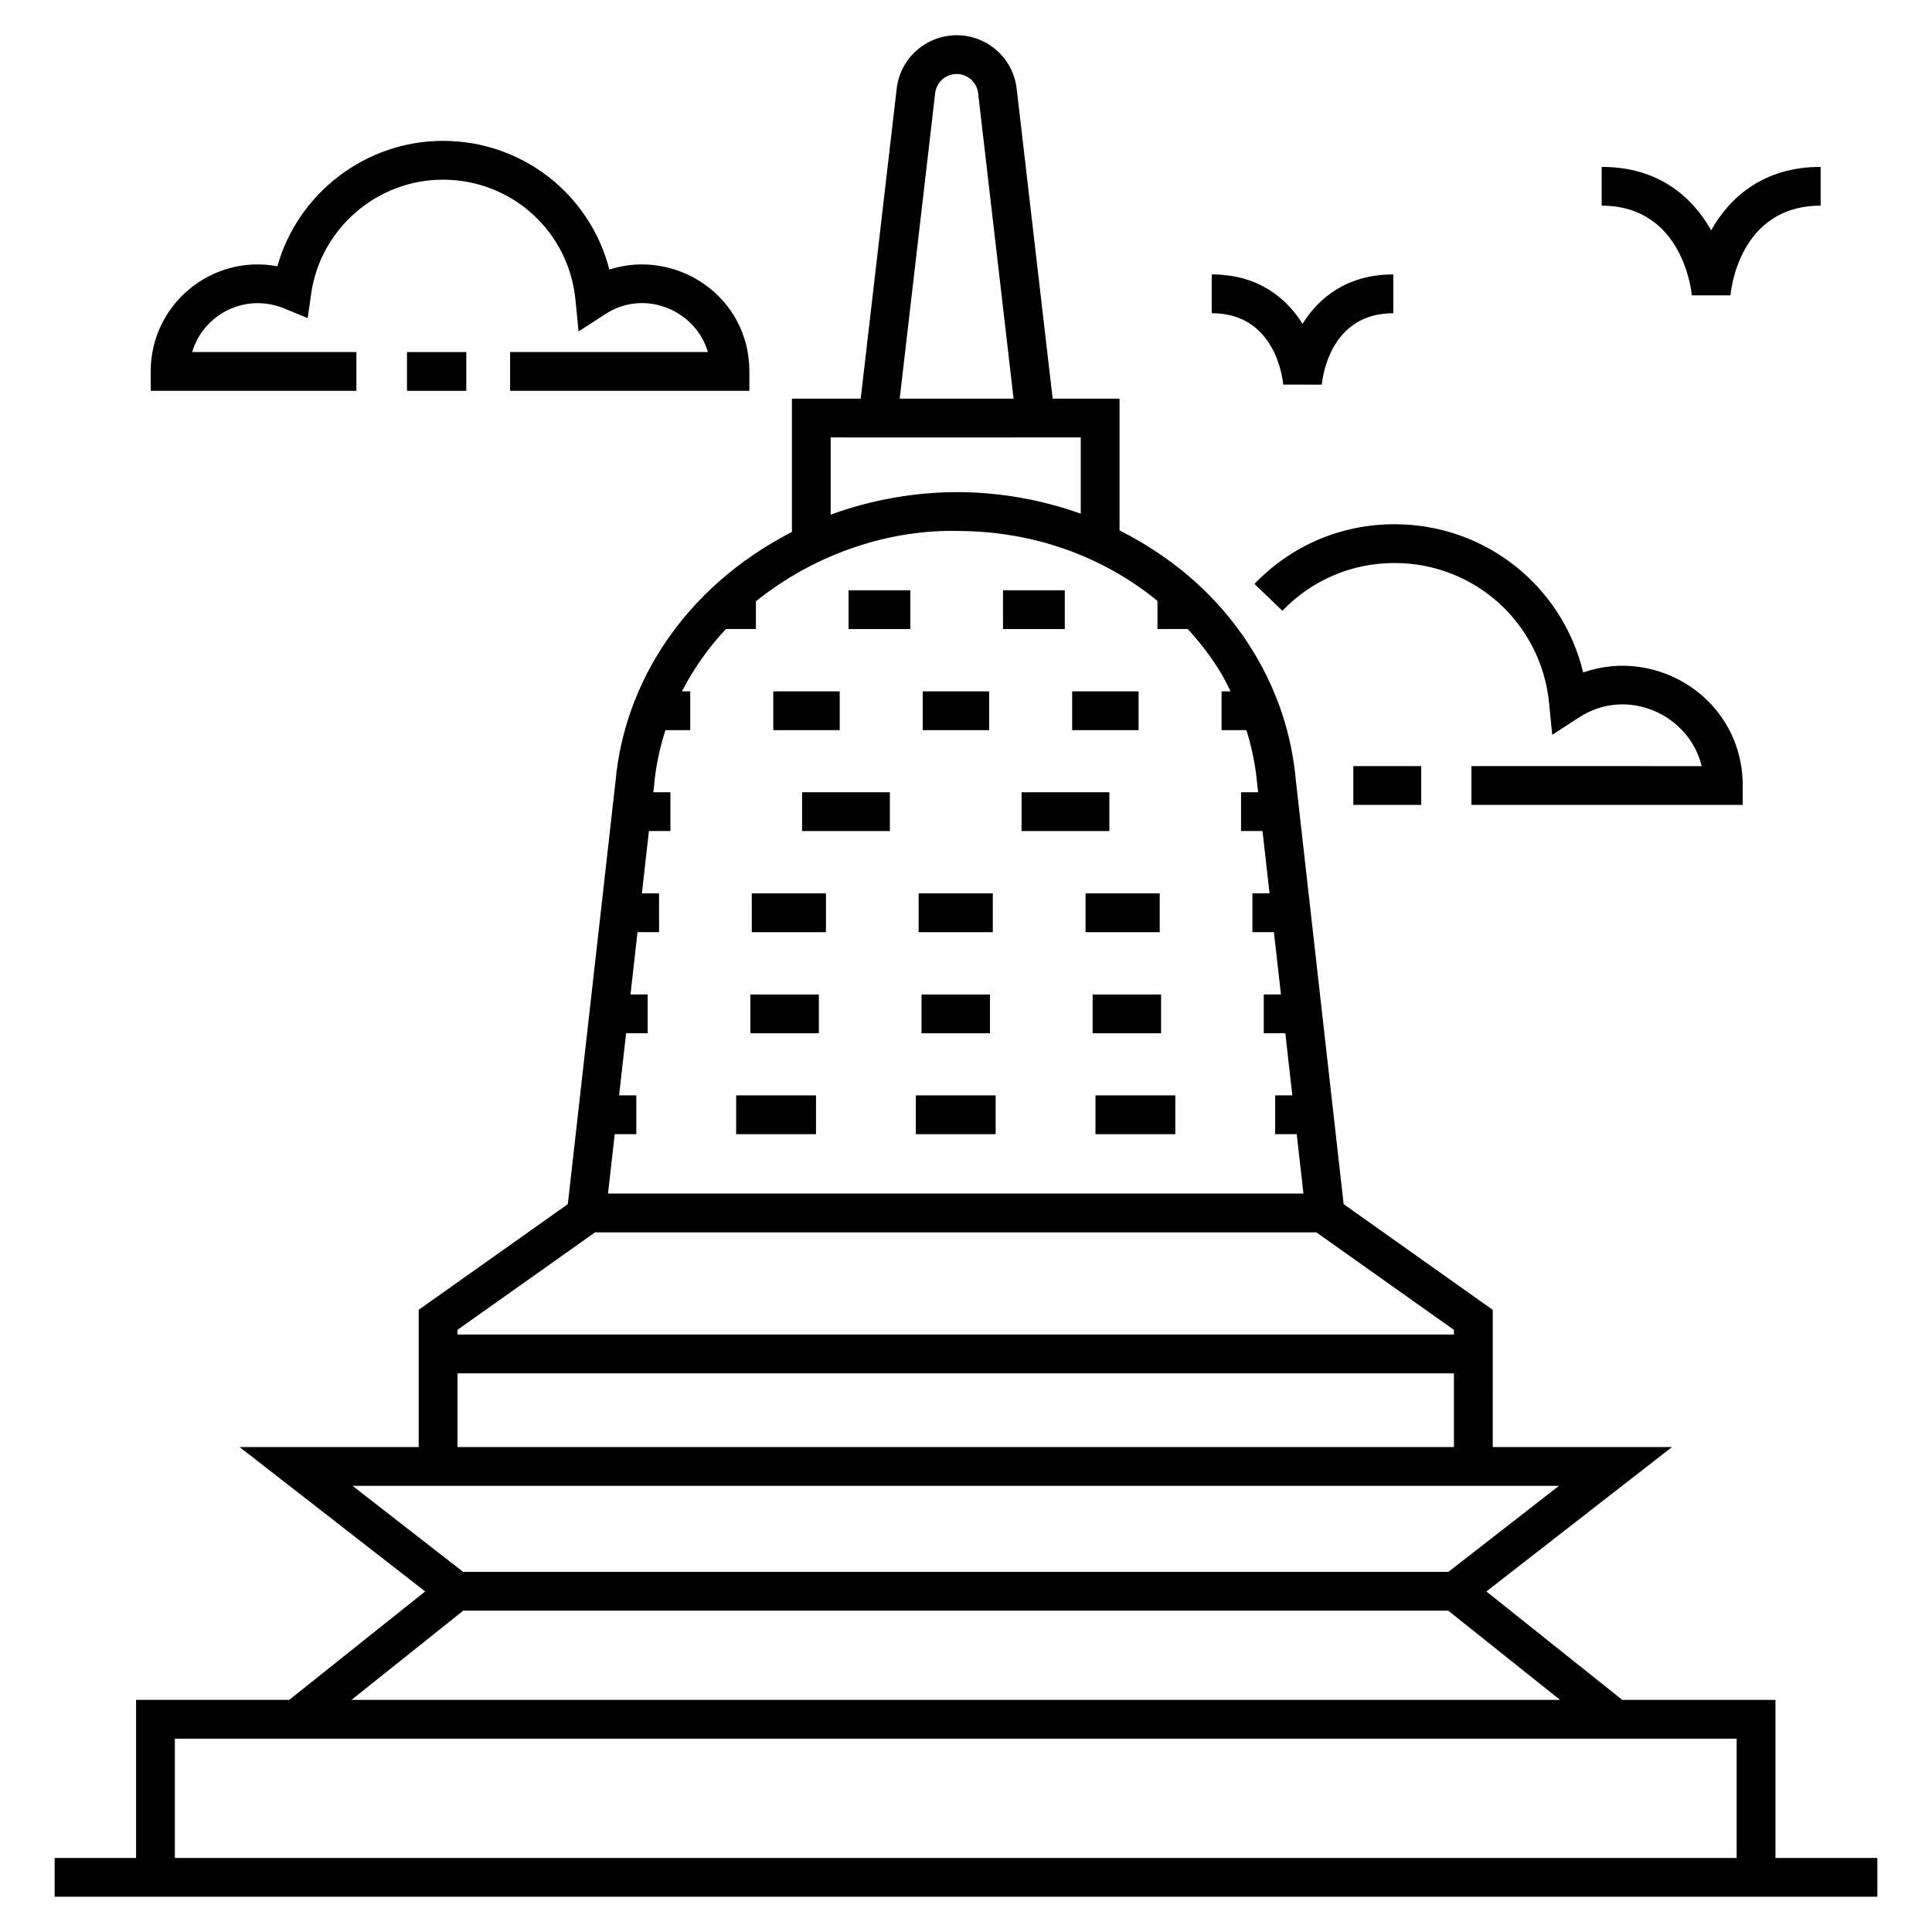
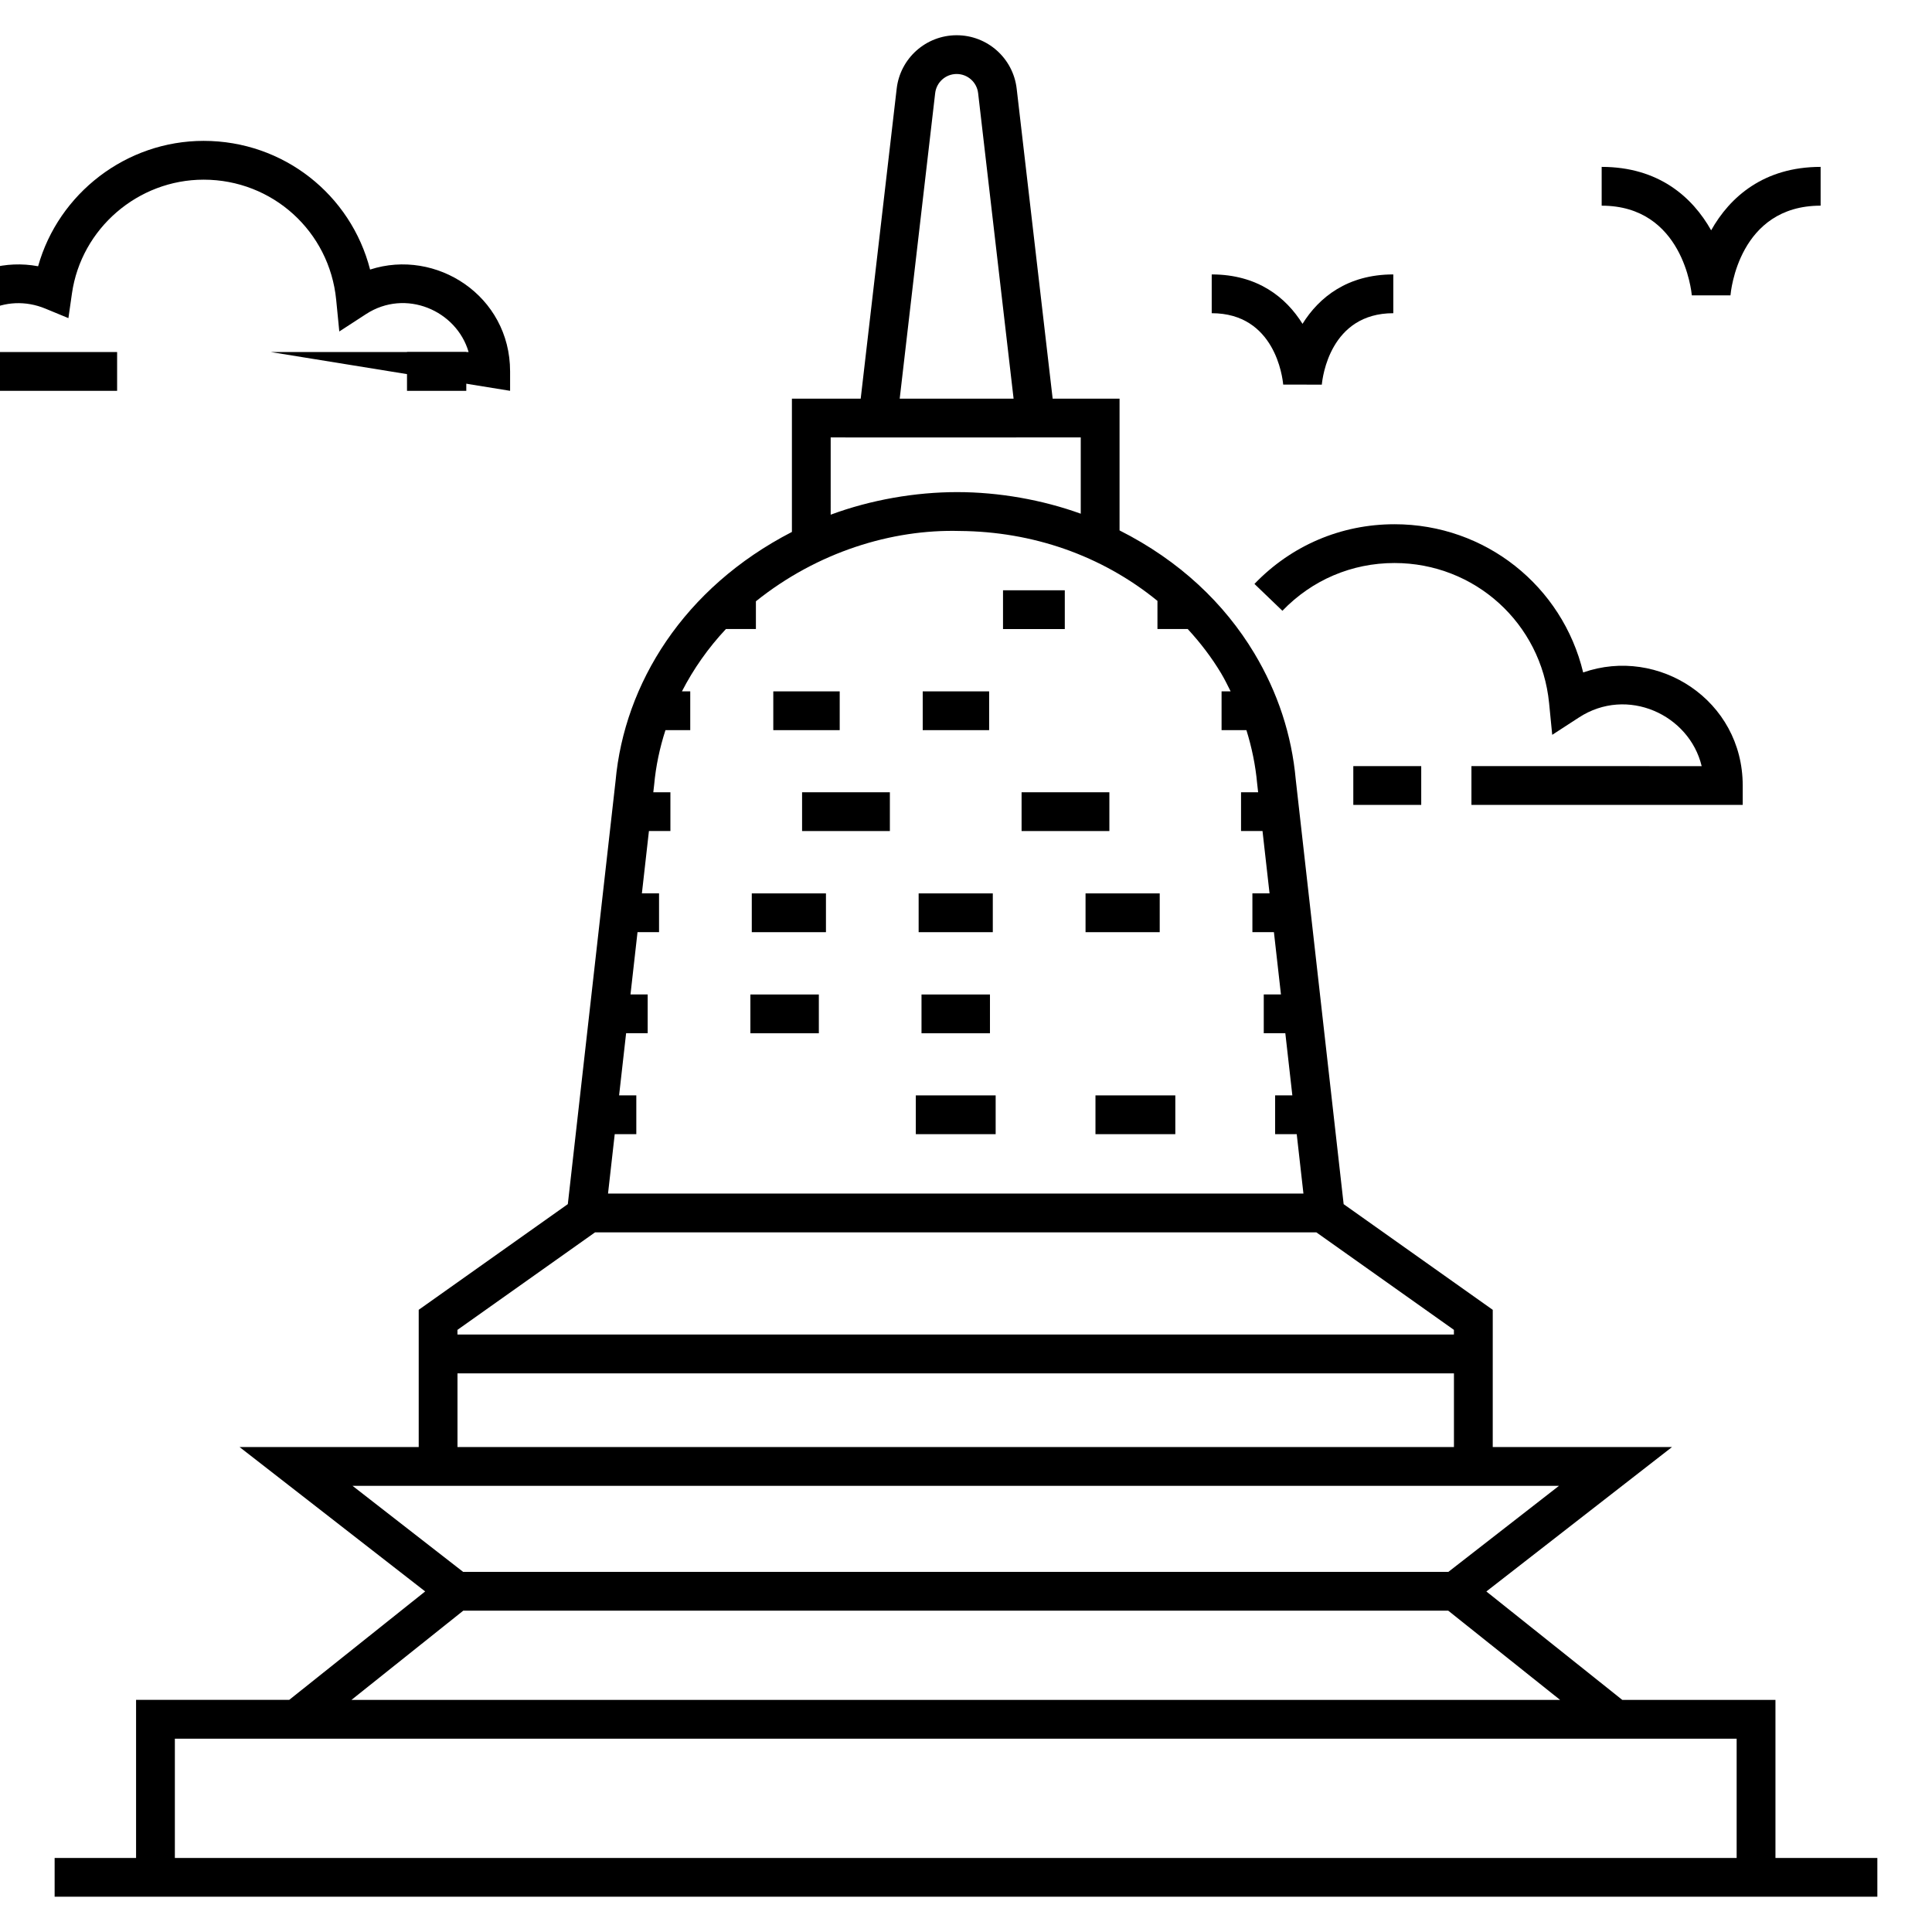
<svg xmlns="http://www.w3.org/2000/svg" fill="#000000" width="800px" height="800px" version="1.1" viewBox="144 144 512 512">
  <g>
    <path d="m180.06 594.49v41.887h-21.582v10.277h483.04v-10.277h-27.004v-41.887h-40.59l-36.023-28.734 49.195-38.27h-47.504l0.004-36.363-39.516-28.008-12.691-112.51c-1.066-11.852-4.769-23.129-11.004-33.516-7.879-13.109-19.699-24.453-35.691-32.523v-34.91h-17.727l-9.535-82.152c-0.934-8.074-7.769-14.164-15.898-14.164s-14.969 6.086-15.902 14.16l-9.535 82.148h-18.23v35.324c-28.73 14.801-44.414 40.266-46.738 66.023l-12.648 112.11-39.516 28.008v36.363h-47.484l49.195 38.27-36.023 28.734-40.586 0.004zm85.18-86.539h264.07v19.527h-264.07zm126.59-339.27c0.336-2.891 2.781-5.07 5.691-5.07s5.356 2.18 5.691 5.07l9.398 80.965h-30.18zm-27.691 91.242c-2.148 0.004 30.93 0.012 66.27 0v20.215c-10.195-3.684-21.695-5.723-32.754-5.723-11.043 0-22.871 2.031-33.516 5.984zm-27.762 50.777h7.945v-7.352c16.285-13.051 36.008-19.133 54.023-18.633 19.203 0.148 37.539 6.418 52.391 18.523v7.461h8.02c3.356 3.633 6.316 7.519 8.812 11.668 0.949 1.582 1.746 3.219 2.559 4.848h-2.398v10.277h6.582c1.422 4.578 2.406 9.285 2.844 14.141l0.262 2.324h-4.531v10.277h5.691l1.863 16.516h-4.543v10.277h5.703l1.863 16.516h-4.555v10.277h5.715l1.859 16.465h-4.562v10.277h5.723l1.777 15.746h-184.29l1.777-15.746h5.719v-10.277h-4.562l1.859-16.465h5.715v-10.277h-4.555l1.863-16.516h5.703v-10.277h-4.543l1.863-16.516h5.691v-10.277h-4.531l0.219-1.926c0.445-4.949 1.473-9.816 3.004-14.539h6.566v-10.277h-2.199c3.051-5.941 6.957-11.5 11.656-16.516zm-34.688 159.89h191.16l36.453 25.84v1.238h-264.07v-1.238zm302.54 134.18v31.609h-413.89v-31.609h413.89zm-47.086-67.004-29.316 22.805-261.09-0.004-29.316-22.805zm-290.37 33.078h261.02l29.645 23.645-320.3 0.004z" />
    <path d="m409.81 300.43h16.371v10.277h-16.371z" />
-     <path d="m368.88 300.43h16.371v10.277h-16.371z" />
-     <path d="m428.13 327.22h17.602v10.277h-17.602z" />
    <path d="m388.53 327.22h17.602v10.277h-17.602z" />
    <path d="m348.93 327.22h17.602v10.277h-17.602z" />
    <path d="m414.73 353.96h23.266v10.277h-23.266z" />
    <path d="m356.56 353.96h23.266v10.277h-23.266z" />
    <path d="m343.23 380.76h19.656v10.277h-19.656z" />
    <path d="m431.68 380.76h19.656v10.277h-19.656z" />
    <path d="m387.45 380.76h19.652v10.277h-19.652z" />
    <path d="m388.21 407.55h18.141v10.277h-18.141z" />
    <path d="m342.86 407.55h18.141v10.277h-18.141z" />
-     <path d="m433.56 407.55h18.141v10.277h-18.141z" />
    <path d="m386.7 434.29h21.16v10.277h-21.16z" />
    <path d="m434.31 434.29h21.16v10.277h-21.16z" />
-     <path d="m339.09 434.29h21.16v10.277h-21.16z" />
    <path d="m502.64 347.03h18v10.277h-18z" />
    <path d="m513.55 282.93c-14.137 0-27.316 5.617-37.109 15.816l7.41 7.117c7.84-8.16 18.383-12.656 29.699-12.656 21.273 0 38.891 15.957 40.977 37.121l0.828 8.41 7.086-4.602c12.777-8.32 29.246-0.754 32.52 12.898l-61.016-0.004v10.277h71.891v-5.141c0-22.582-22.309-36.945-42.281-29.957-5.488-22.832-25.863-39.281-50.004-39.281z" />
    <path d="m251.86 237.3h15.711v10.277h-15.711z" />
-     <path d="m279.18 247.57h63.41v-5.141c0-20.051-19.598-32.672-37.102-26.992-5.102-19.863-22.977-34.105-44.117-34.105-20.527 0-38.449 13.93-43.863 33.227-17.422-3.242-33.57 10.082-33.57 27.871v5.141h54.508v-10.277h-43.508c2.816-9.723 13.809-15.914 24.488-11.512l6.113 2.523 0.938-6.543c2.465-17.188 17.465-30.148 34.902-30.148 18.234 0 33.332 13.68 35.121 31.816l0.828 8.414 7.086-4.606c10.5-6.828 23.992-0.945 27.184 10.059h-52.414z" />
+     <path d="m279.18 247.57v-5.141c0-20.051-19.598-32.672-37.102-26.992-5.102-19.863-22.977-34.105-44.117-34.105-20.527 0-38.449 13.93-43.863 33.227-17.422-3.242-33.57 10.082-33.57 27.871v5.141h54.508v-10.277h-43.508c2.816-9.723 13.809-15.914 24.488-11.512l6.113 2.523 0.938-6.543c2.465-17.188 17.465-30.148 34.902-30.148 18.234 0 33.332 13.68 35.121 31.816l0.828 8.414 7.086-4.606c10.5-6.828 23.992-0.945 27.184 10.059h-52.414z" />
    <path d="m489.18 229.82c-4.375-7.027-11.91-13.094-24.062-13.094v10.277c16.75 0 18.77 16.996 18.941 18.914l10.238 0.02c0.176-1.938 2.195-18.934 18.945-18.934v-10.277c-12.152 0-19.688 6.066-24.062 13.094z" />
    <path d="m592.35 222.28h10.242c0.082-0.973 2.199-23.777 23.891-23.777v-10.277c-15.051 0-24.051 7.973-29.012 16.812-4.965-8.836-13.961-16.812-29.012-16.812v10.281c21.531 0 23.805 22.816 23.891 23.773z" />
  </g>
</svg>